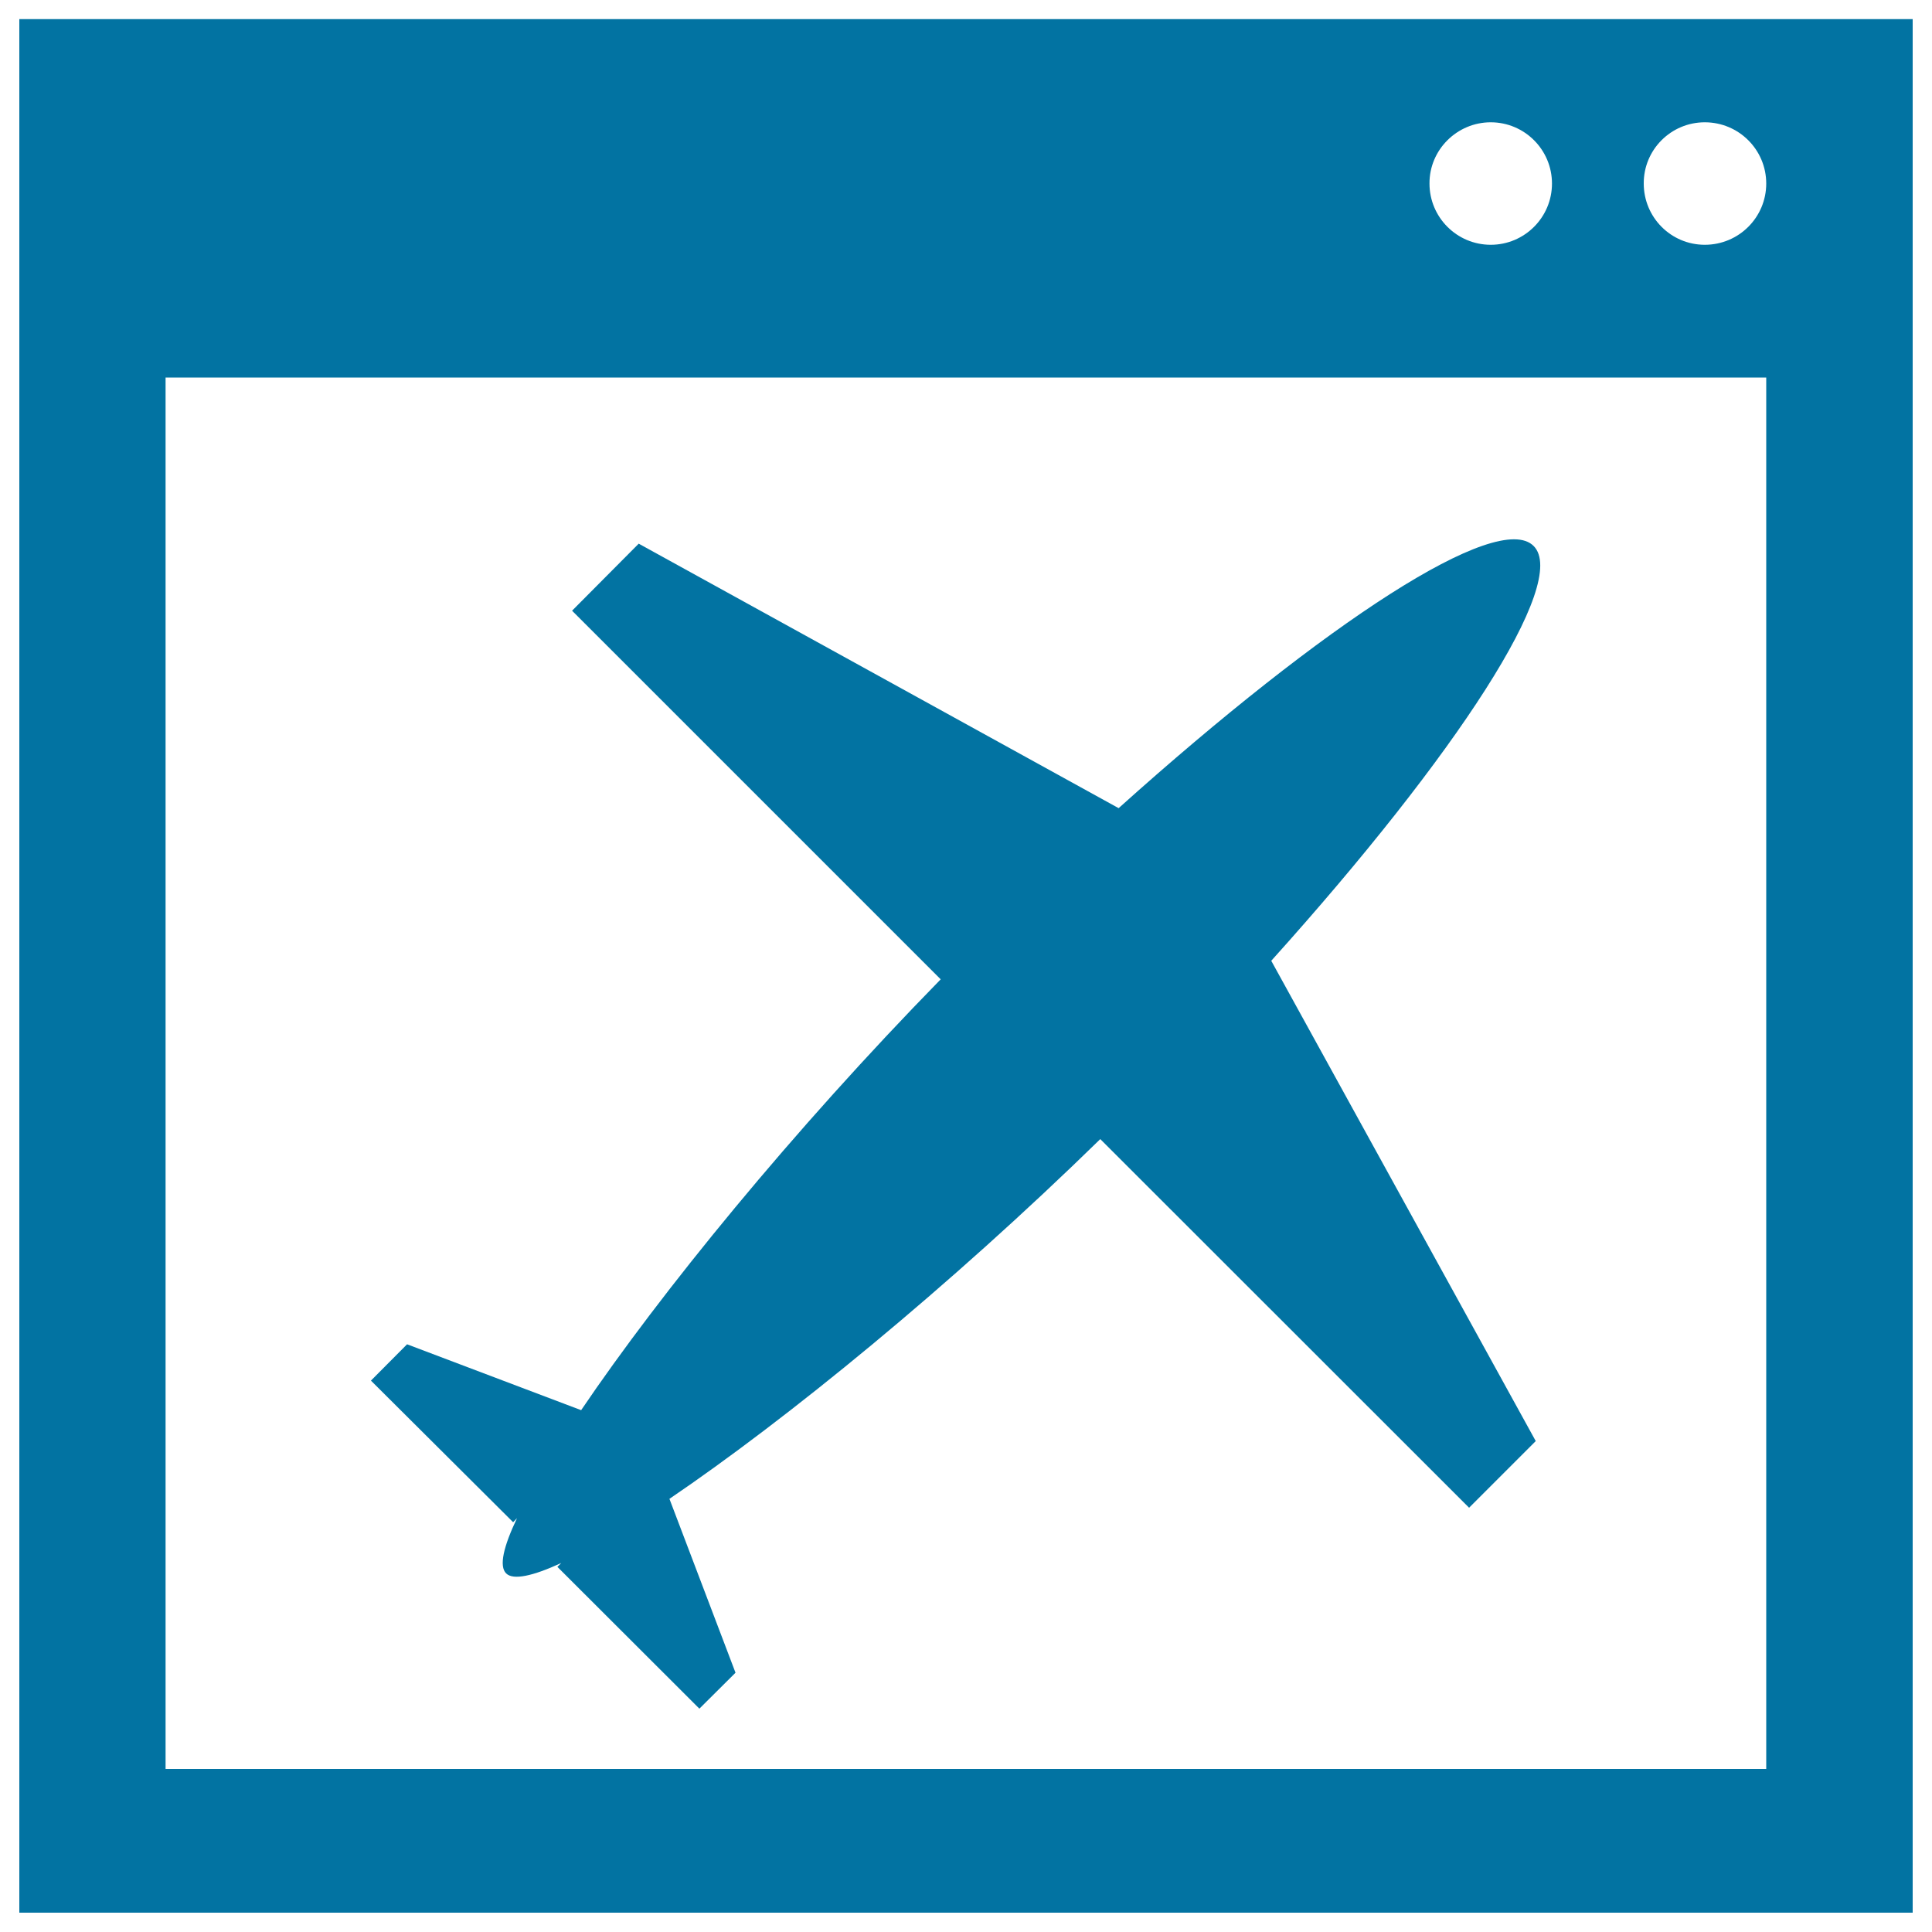
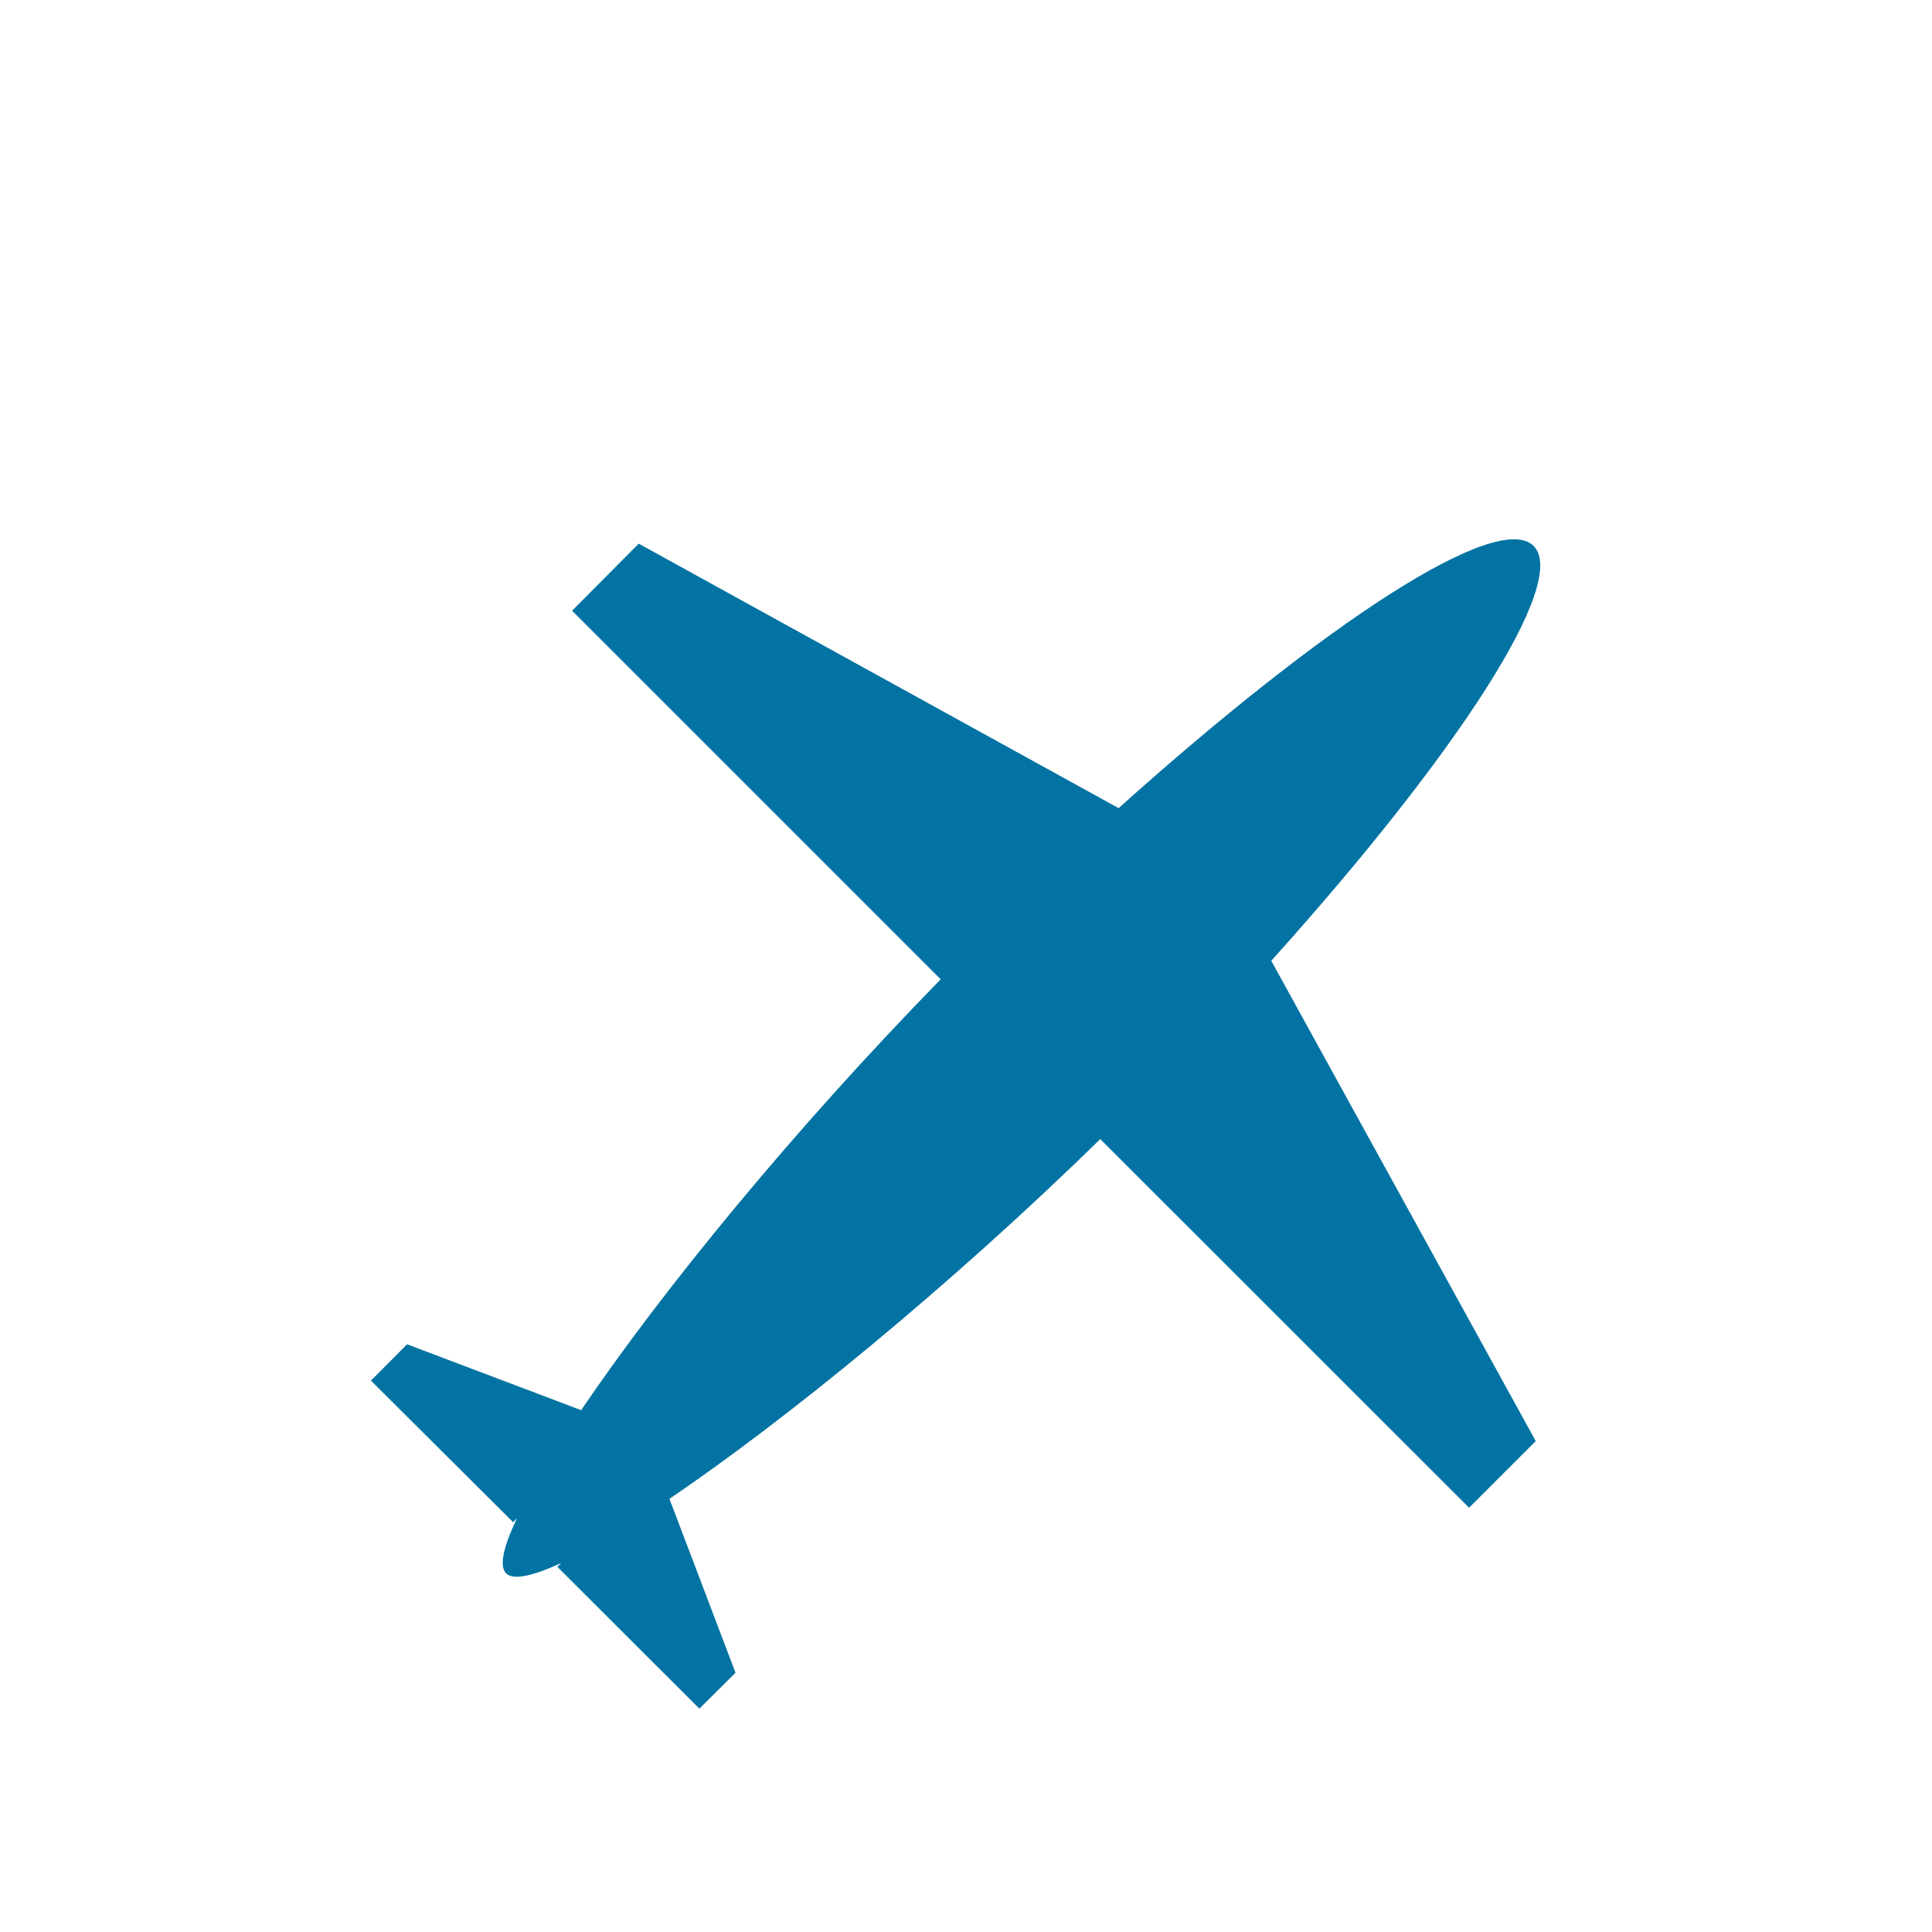
<svg xmlns="http://www.w3.org/2000/svg" viewBox="0 0 1000 1000" style="fill:#0273a2">
  <title>Landing Page SVG icon</title>
  <g>
    <g>
      <g>
-         <path d="M10,9.9v980.1h980V9.9H10z M882.4,63.3c17.6,0,31.8,14.2,31.8,31.7c0,17.5-14.2,31.7-31.8,31.7c-17.5,0-31.6-14.2-31.6-31.7C850.7,77.5,864.9,63.3,882.4,63.3z M771.6,63.3c17.5,0,31.7,14.2,31.7,31.7c0,17.5-14.2,31.7-31.7,31.7c-17.5,0-31.7-14.2-31.7-31.7C739.8,77.5,754.2,63.3,771.6,63.3z M914.2,915.6H85.7V195.4h828.5V915.6L914.2,915.6z" />
        <path d="M267.6,785.8c-7,14.7-9.4,24.9-5.6,28.6c3.6,3.6,13.8,1.4,28.5-5.4l-2,2l73.5,73.4l18.7-18.6l-34.2-90c60.7-41.2,144.6-109.6,223-186.2l190.9,190.8l34.5-34.5L658,497.3c96.3-107,154.3-196.2,135.8-214.7C775.3,264,686.1,322.1,579,418.3L330.6,281.4l-34.5,34.7l190.8,190.8c-76.7,78.4-145.1,162.4-186.1,223l-90.1-34.1l-18.7,18.8l73.6,73.3L267.6,785.8z" />
      </g>
    </g>
  </g>
</svg>